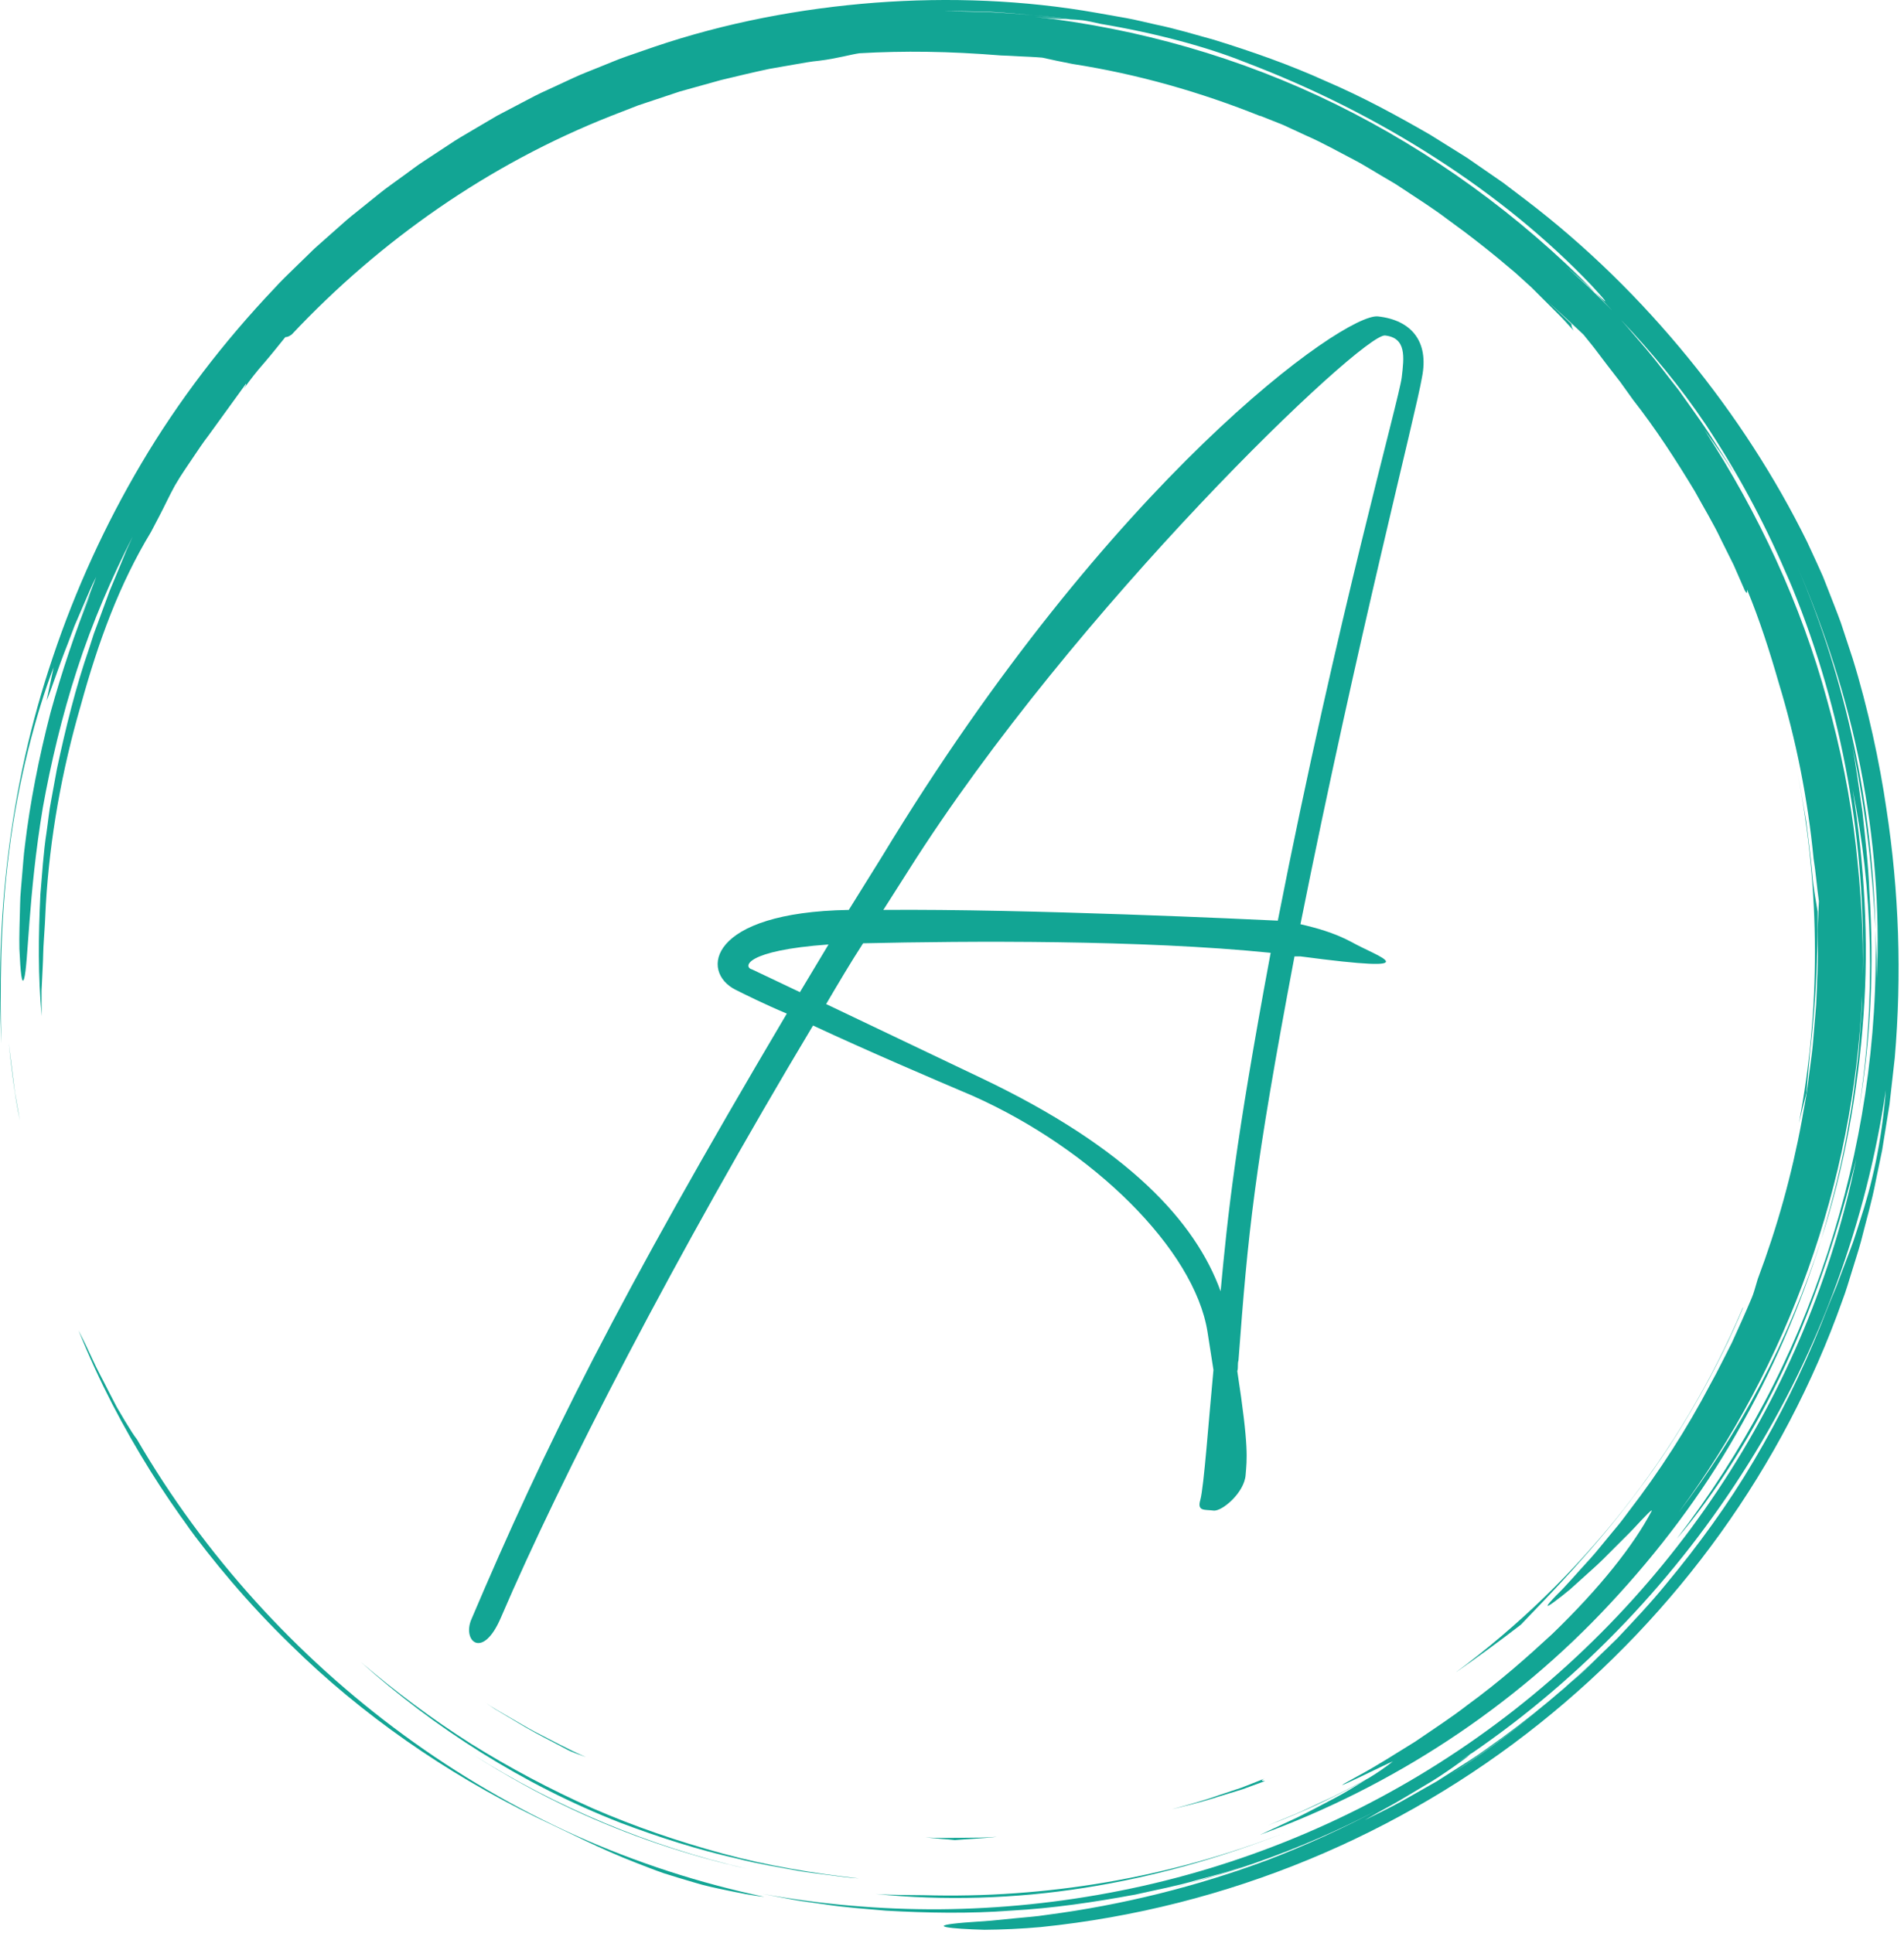
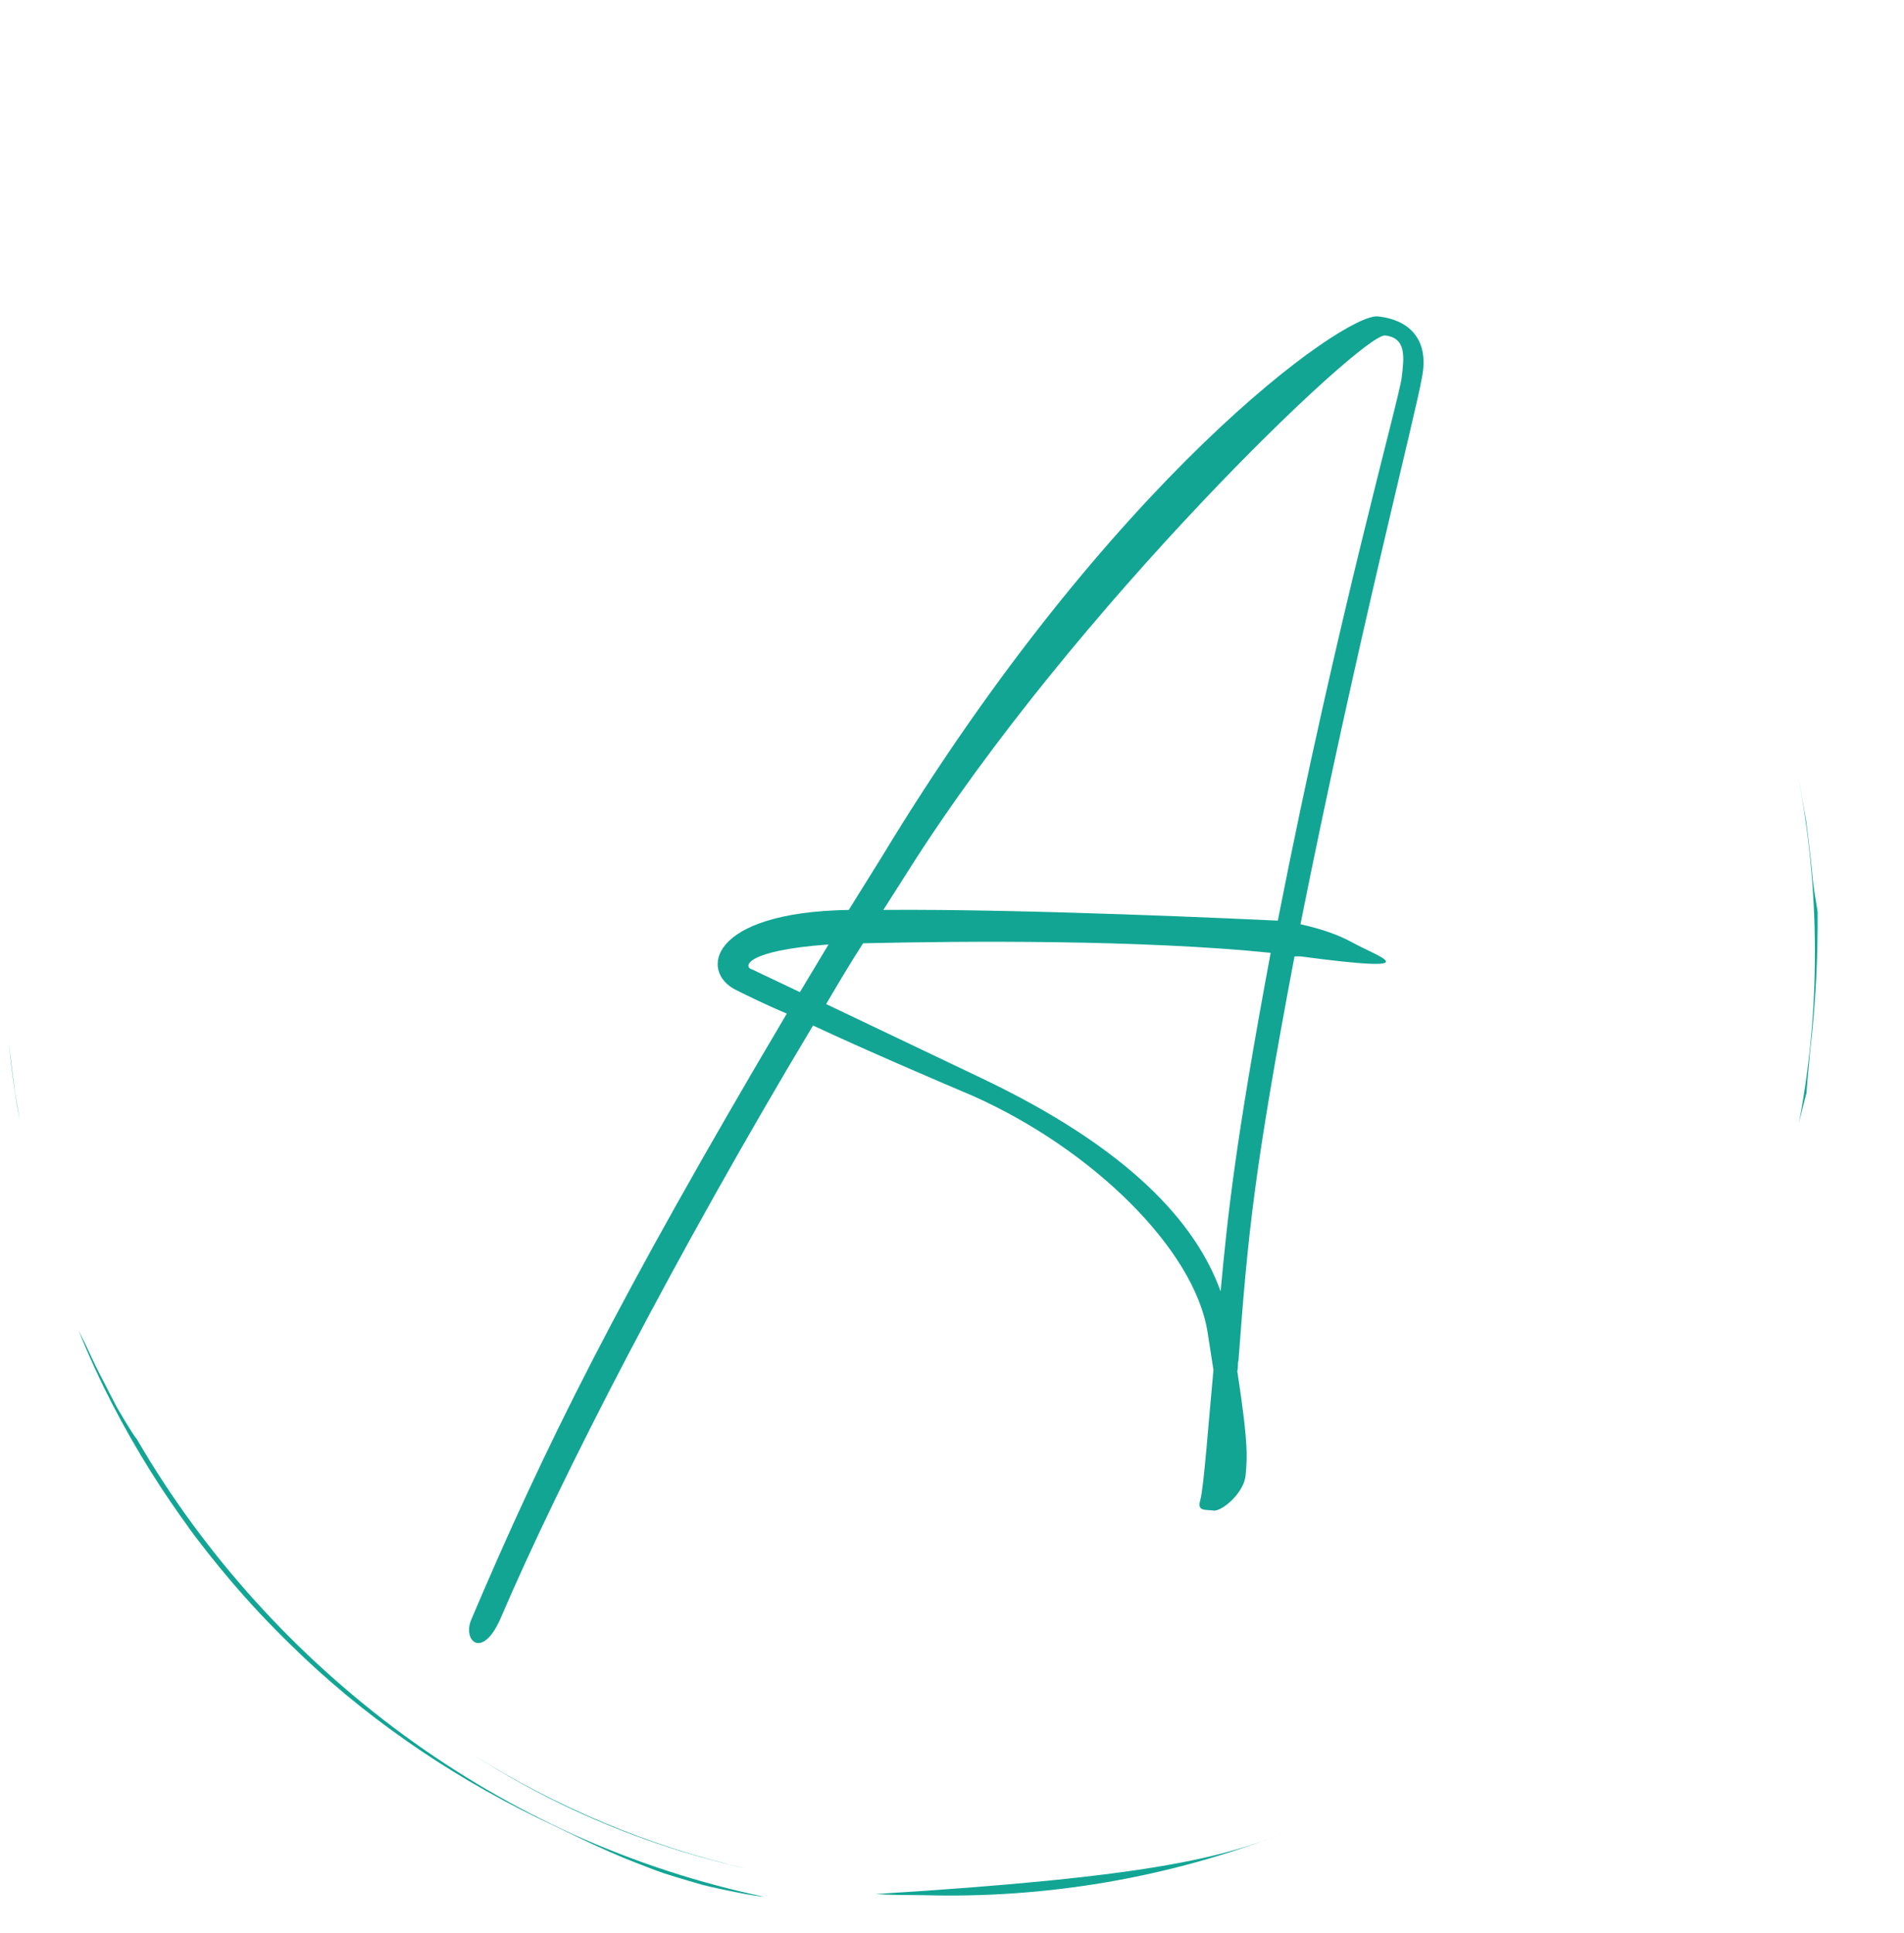
<svg xmlns="http://www.w3.org/2000/svg" width="400" height="406" viewBox="0 0 400 406" fill="none">
  <g clip-path="url(#clip0_900_9834)">
-     <path d="M48.58 332.208C52.555 336.871 56.748 341.344 61.146 345.611C75.971 360.201 93.649 372.466 112.613 381.741C119.601 385.013 126.046 388.403 133.598 391.321C135.485 392.046 137.412 392.822 139.438 393.521C141.482 394.168 143.6 394.816 145.815 395.457C148.017 396.145 150.365 396.634 152.82 397.142C155.277 397.635 157.828 398.199 160.569 398.48C146.975 395.614 133.726 391.309 121.044 385.637C108.284 379.881 96.159 372.808 84.867 364.535C62.251 347.967 42.907 326.695 28.777 302.379C28.194 301.652 27.308 300.267 26.247 298.503L24.54 295.612L22.818 292.287C21.674 289.98 20.355 287.638 19.345 285.37C18.439 283.386 17.491 281.421 16.502 279.478C20.893 290.415 25.962 299.982 31.637 309.079C34.251 313.252 37.018 317.326 39.933 321.294C39.521 320.739 39.092 320.199 38.683 319.641C41.806 323.943 45.096 328.121 48.545 332.165L48.58 332.208ZM2.863 227.366L1.828 219.057C2.377 224.128 3.013 229.795 4.178 235.468L3.476 231.439C3.218 230.09 3.013 228.731 2.863 227.366ZM183.991 397.893C198.253 399.336 213.211 398.905 227.861 396.587C242.521 394.278 256.858 390.182 270.188 384.904C245.638 394.558 219.583 398.853 194.094 398.135C190.682 398.081 187.321 398.135 183.991 397.893Z" fill="#12A594" />
+     <path d="M48.58 332.208C52.555 336.871 56.748 341.344 61.146 345.611C75.971 360.201 93.649 372.466 112.613 381.741C119.601 385.013 126.046 388.403 133.598 391.321C135.485 392.046 137.412 392.822 139.438 393.521C141.482 394.168 143.6 394.816 145.815 395.457C148.017 396.145 150.365 396.634 152.82 397.142C155.277 397.635 157.828 398.199 160.569 398.48C146.975 395.614 133.726 391.309 121.044 385.637C108.284 379.881 96.159 372.808 84.867 364.535C62.251 347.967 42.907 326.695 28.777 302.379C28.194 301.652 27.308 300.267 26.247 298.503L24.54 295.612L22.818 292.287C21.674 289.98 20.355 287.638 19.345 285.37C18.439 283.386 17.491 281.421 16.502 279.478C20.893 290.415 25.962 299.982 31.637 309.079C34.251 313.252 37.018 317.326 39.933 321.294C39.521 320.739 39.092 320.199 38.683 319.641C41.806 323.943 45.096 328.121 48.545 332.165L48.58 332.208ZM2.863 227.366L1.828 219.057C2.377 224.128 3.013 229.795 4.178 235.468L3.476 231.439C3.218 230.09 3.013 228.731 2.863 227.366ZM183.991 397.893C242.521 394.278 256.858 390.182 270.188 384.904C245.638 394.558 219.583 398.853 194.094 398.135C190.682 398.081 187.321 398.135 183.991 397.893Z" fill="#12A594" />
    <path d="M99.543 368.716L98.988 368.362C99.174 368.48 99.356 368.6 99.543 368.716ZM120.236 380.116C131.988 385.584 144.298 389.765 156.949 392.586C136.177 387.847 116.629 379.488 99.543 368.716C106.104 372.89 113.002 376.754 120.236 380.116ZM379.512 229.621C379.722 226.233 380.146 222.678 380.253 220.987C381.527 210.114 381.904 200.83 381.851 191.516C381.615 189.837 380.94 186.692 380.672 183.115C380.344 179.531 379.861 176.021 379.454 172.558C378.834 169.125 378.3 165.727 377.623 162.395C382.5 187.303 382.419 212.307 377.931 235.899C378.425 233.798 378.952 231.705 379.512 229.621Z" fill="#12A594" />
-     <path d="M1.903 178.994C3.721 164.2 7.591 149.779 11.272 140.171L9.782 147.204C10.702 145.143 12.188 140.356 14.214 135.289L15.676 131.425L17.291 127.68C18.363 125.255 19.263 122.956 20.213 121.194C19.564 122.847 18.938 124.629 18.183 126.417C17.443 128.211 16.613 130.034 15.822 131.867L19.068 124.558C15.793 132.763 12.973 141.143 10.623 149.659C8.193 158.99 6.272 168.797 5.239 177.601C4.939 179.796 4.834 181.94 4.638 183.986C4.495 186.031 4.246 187.983 4.227 189.826C4.137 193.512 4.012 196.739 4.075 199.321C4.3 204.486 4.611 207.061 5.059 205.622C5.94 202.764 5.923 188.066 8.997 169.672C10.642 160.504 13.003 150.448 16.206 140.596C19.386 130.735 23.554 121.174 27.87 112.74L26.601 115.51L25.432 118.363L23.039 124.133L20.844 130.094L19.727 133.1C19.398 134.121 19.066 135.145 18.738 136.175C15.908 144.337 13.792 152.933 11.948 161.597L10.749 168.141C10.31 170.315 10.123 172.528 9.797 174.717C9.115 179.093 8.867 183.501 8.487 187.858C8.06 196.593 7.975 205.221 8.766 213.472C8.734 211.512 8.702 209.771 8.729 208.086L8.976 203.036C9.079 201.302 9.06 199.462 9.223 197.354C9.373 195.247 9.51 192.871 9.63 190.06C10.468 175.892 13.001 161.865 16.937 148.291C20.689 134.659 25.115 122.654 31.708 111.777L33.425 108.505C34.587 106.309 35.554 104.144 36.783 101.935C38.183 99.513 39.523 97.699 40.608 96.037C41.725 94.392 42.673 92.947 43.758 91.545L51.652 80.649C51.813 80.629 51.605 81.045 51.223 81.663C52.525 79.808 53.927 78.026 55.424 76.324C57.042 74.448 58.614 72.458 59.946 70.816C60.259 70.801 60.563 70.792 61.281 70.278C79.828 50.558 102.652 34.488 128.373 24.357L134.091 22.13L139.88 20.202L142.759 19.242L145.675 18.427L151.486 16.812C154.809 16.012 158.176 15.202 161.608 14.473L166.833 13.56C168.59 13.257 170.354 12.916 172.159 12.749C175.749 12.318 178.879 11.409 180.566 11.186C189.934 10.652 199.285 10.759 210.26 11.649C211.111 11.664 212.436 11.742 213.974 11.825C215.511 11.913 217.269 11.956 218.974 12.112C220.972 12.563 223.105 13.009 225.344 13.444C239 15.562 252.203 19.349 264.765 24.385L264.75 24.325L269.562 26.242L274.472 28.511C277.84 29.977 281.14 31.853 284.549 33.62C286.26 34.493 287.881 35.558 289.562 36.523C291.213 37.539 292.941 38.44 294.536 39.55C297.77 41.699 301.048 43.755 304.069 46.051C308.94 49.566 313.661 53.285 318.22 57.197C318.319 57.286 318.422 57.37 318.52 57.458L318.61 57.539L321.734 60.374L324.723 63.356L327.714 66.341C328.705 67.342 329.622 68.414 330.581 69.448C330.118 68.698 330.135 68.395 330.152 68.097C328.675 66.682 326.927 65.007 325.201 63.359C328.081 65.979 330.594 68.348 332.656 70.282C333.452 71.298 334.32 72.297 335.144 73.389L337.686 76.746L340.39 80.239L343.081 83.996C347.854 90.081 352.067 96.59 356.068 103.228C357.92 106.633 359.964 109.941 361.612 113.464L364.213 118.687L366.555 124.041C367.228 125.184 366.966 124.088 367.05 123.895C369.676 130.246 371.788 136.85 373.701 143.505C377.357 155.533 379.805 167.894 381.008 180.407C381.49 183.362 381.696 186.351 382.123 189.312L381.859 195.581C381.857 197.946 381.981 200.311 381.881 202.68L381.606 209.812C381.572 211.42 381.34 213.176 381.205 215.084C381.025 216.988 380.931 219.042 380.656 221.208L379.773 228.052C379.49 230.451 378.943 232.917 378.523 235.494C376.43 246.811 373.336 257.919 369.278 268.689C368.759 270.46 368.362 271.875 368.008 272.666C366.664 275.884 365.23 279 363.844 282.068C362.294 285.057 360.873 288.046 359.284 290.876C354.371 300.193 348.669 309.073 342.24 317.418C341.52 318.359 340.849 319.315 340.124 320.199L337.984 322.784C336.569 324.455 335.304 326.125 333.962 327.574C331.28 330.473 329.029 333.162 326.917 335.184C324.498 337.71 324.715 337.828 326.389 336.61C327.564 335.741 328.714 334.839 329.837 333.904L334.387 329.8C336.05 328.348 337.644 326.71 339.179 325.167C340.697 323.612 342.215 322.195 343.385 320.913C345.746 318.359 347.296 316.783 346.966 317.484C343.156 324.656 336.218 333.503 326.076 343.289C320.902 348.063 315.081 353.252 308.196 358.254C304.839 360.872 301.106 363.267 297.3 365.883C293.368 368.291 289.35 370.928 284.956 373.27C275.342 378.505 292.171 370.107 292.626 370.028C291.003 371.306 289.301 372.48 287.529 373.544C284.36 375.229 281.219 376.968 277.937 378.418C276.018 379.299 274.133 380.251 272.193 381.074L266.341 383.48L269.437 382.262C275.767 379.747 281.682 376.784 287.023 373.853C285.016 375.066 282.821 376.471 280.415 377.738C277.836 379.072 275.166 380.53 272.488 381.831L264.716 385.446C292.521 375.345 318.072 358.63 338.3 336.839C348.426 325.977 357.457 314.045 364.82 301.138C372.229 288.256 378.188 274.595 382.59 260.402C375.828 281.693 365.285 301.251 352.614 317.789C375.65 286.684 389.385 248.549 391.205 209.22C391.203 211.388 390.989 213.547 390.845 215.706C390.667 217.865 390.581 220.033 390.328 222.185C389.777 226.484 389.383 230.807 388.555 235.069C387.217 243.646 385.048 252.074 382.59 260.402C387.44 245.348 390.337 229.475 391.478 213.512C392.666 197.537 391.675 181.464 389.211 165.89C393.444 186.52 394.145 209.895 390.539 232.996C393.073 218.096 393.716 202.738 392.743 187.511C392.524 181.694 391.838 175.918 391.274 170.57C390.466 165.261 389.855 160.36 389.072 156.396C392.17 171.031 393.392 183.514 393.988 195.281C393.416 169.601 388.096 143.582 377.65 119.142C383.352 132.416 388.032 146.696 390.89 161.376C393.763 176.042 394.958 191.046 394.278 205.481C394.246 203.791 394.316 202.104 394.218 200.408L393.988 195.281C394.604 218.545 391.021 241.602 383.92 263.286C380.356 274.126 375.954 284.66 370.626 294.684C365.309 304.692 359.17 314.242 352.273 323.235C360.148 314.037 368.463 301.035 375.099 286.753C381.705 272.441 386.608 256.963 389.981 243.444C385.02 267.72 375.172 291.674 360.883 313.065C346.634 334.474 327.969 353.297 306.374 367.744C284.804 382.236 260.331 392.266 235.218 397.221C222.747 399.698 210.072 400.996 197.359 401.1C184.878 401.167 172.417 400.079 160.135 397.852L166.578 399.076C168.727 399.483 170.905 399.709 173.066 400.03C177.389 400.725 181.761 400.986 186.118 401.387C194.85 401.878 203.631 402.043 212.383 401.377C221.15 400.911 229.862 399.603 238.532 398.006C242.833 397.028 247.186 396.229 251.433 394.974C253.565 394.378 255.722 393.857 257.838 393.195L264.174 391.141C260.975 392.131 257.608 393.443 254.013 394.406L249.508 395.731C258.962 393.211 268.214 389.988 277.188 386.091C281.294 384.3 285.335 382.366 289.305 380.292C281.867 384.237 274.195 387.725 266.333 390.738C251.34 396.333 235.759 400.204 219.891 402.277C217.512 402.655 215.342 402.772 213.397 402.976L208.191 403.491C205.127 403.733 202.865 403.842 201.283 404.016C198.116 404.331 197.666 404.625 198.926 404.867C200.185 405.11 203.152 405.302 206.802 405.405C210.44 405.384 214.756 405.189 218.682 404.831C258.127 400.785 294.343 385.304 323.366 362.129C352.408 338.949 374.651 308.157 387.048 273.219C387.826 271.191 388.424 269.098 389.072 267.023C389.7 264.941 390.395 262.88 390.963 260.779C392.016 256.555 393.262 252.381 394.068 248.093L395.395 241.692L396.439 235.234L396.956 232.003L397.325 228.751L398.058 222.245C399.555 204.848 398.963 187.264 396.317 170.009C394.902 160.244 392.415 148.651 389.209 138.325L386.744 130.855C385.886 128.482 384.975 126.243 384.164 124.138L382.97 121.104L381.746 118.378L379.642 113.824C372.923 100.19 364.479 87.186 354.595 75.091C344.721 62.992 333.377 51.789 320.587 42.033L315.776 38.382L310.786 34.934L308.286 33.206L305.707 31.585L300.525 28.352C293.46 24.27 286.224 20.335 278.595 17.072C271.046 13.645 263.144 10.864 255.102 8.377C251.039 7.262 246.995 6.019 242.829 5.163C240.754 4.715 238.695 4.171 236.596 3.795L230.284 2.678C215.189 0.022 199.488 -0.611 183.802 0.569C168.124 1.78 152.38 4.756 137.283 9.893L131.634 11.851C129.745 12.488 127.924 13.313 126.065 14.036C124.226 14.805 122.345 15.479 120.54 16.328L115.111 18.843C113.284 19.649 111.52 20.575 109.76 21.512L104.466 24.293L99.316 27.32C97.6 28.333 95.872 29.321 94.23 30.447L89.247 33.723C87.57 34.788 86.018 36.034 84.399 37.179C82.81 38.367 81.162 39.473 79.626 40.725L75.001 44.45C73.438 45.661 71.963 46.975 70.492 48.292L66.069 52.216L61.843 56.33C60.437 57.7 59.015 59.055 57.705 60.513C46.918 71.873 37.441 84.266 29.69 97.379C22.089 110.243 15.861 123.87 11.107 138.036C1.727 165.737 -0.964 193.832 0.288 219.207C0.018 208.761 -0.027 193.78 1.903 178.994ZM304.504 372.92C311.02 368.709 317.294 364.135 323.297 359.221C317.208 364.236 310.952 368.868 304.504 372.92ZM390.734 256.534C390.093 258.466 389.55 260.374 388.843 262.196L386.791 267.606L385.792 270.282L384.692 272.921C383.957 274.7 383.244 276.487 382.554 278.284C378.584 288.172 373.862 297.741 368.431 306.907C363.025 316.073 356.76 324.663 350.066 332.722C346.76 336.794 343.158 340.57 339.616 344.346L334.082 349.755C332.266 351.573 330.279 353.194 328.396 354.91C326.818 356.282 325.227 357.624 323.625 358.945C329.574 354.059 335.227 348.824 340.555 343.267C332.846 351.257 324.461 358.566 315.493 365.111C313.271 366.659 311.125 368.319 308.818 369.777L301.856 374.213L294.502 378.392C292 379.781 289.358 381.016 286.71 382.369C288.607 381.252 290.526 380.174 292.467 379.136C294.656 377.92 296.953 376.484 299.195 375.169C301.455 373.881 303.509 372.466 305.216 371.282C306.923 370.098 308.261 369.116 308.958 368.482C307.963 369.157 306.951 369.805 305.943 370.463C307.027 369.748 308.104 369.023 309.174 368.287C309.129 368.336 309.035 368.413 308.958 368.482C332.397 352.474 352.365 331.438 367.327 307.456C382.355 283.496 392.134 256.467 396.186 228.98C395.307 240.005 393.287 248.809 390.734 256.534ZM358.353 89.186C364.806 98.932 370.383 109.23 375.02 119.959C375.556 121.136 376.062 122.33 376.561 123.526C387.202 149.586 392.044 177.541 391.334 205.08C391.514 195.967 390.91 186.859 389.9 177.828C388.757 167.421 386.645 157.137 383.845 147.079C378.351 126.91 369.43 107.793 358.105 90.366C359.145 91.802 360.24 93.359 361.374 95.01C362.589 96.719 363.726 98.481 364.784 100.291L363.416 97.913L361.938 95.6L358.984 90.977C356.973 87.924 354.792 84.982 352.693 81.989C350.416 79.129 348.257 76.174 345.888 73.389C344.095 71.345 342.378 69.234 340.56 67.216C346.975 73.981 352.997 81.238 358.353 89.186ZM207.734 2.47C210.88 2.638 214.032 2.944 217.183 3.18C219.765 3.397 222.334 3.778 224.877 4.066C225.64 4.098 226.446 4.149 227.458 4.263C228.468 4.402 229.675 4.662 231.251 5.022C242.977 6.977 253.676 9.917 261.271 12.953C275.846 18.47 289.408 25.333 301.708 33.26C314.013 41.172 325.055 50.17 334.397 59.999C338.703 64.671 337.446 63.652 335.073 61.384L338.636 65.166C337.058 63.592 335.508 61.997 333.906 60.458L328.973 55.977C330.173 57.027 333.085 59.542 335.073 61.384C319.23 45.219 300.711 31.797 280.666 21.924C260.606 12.055 239.004 5.959 217.411 3.525C220.88 3.911 222.582 3.997 224.203 4.04C221.877 3.768 219.544 3.394 217.183 3.18C214.012 2.972 210.848 2.689 207.7 2.535L198.352 2.314C201.448 2.312 204.585 2.397 207.734 2.47Z" fill="#12A594" />
-     <path d="M248.593 395.995L249.506 395.727C248.55 395.984 247.608 396.267 246.646 396.512C247.297 396.349 247.951 396.19 248.593 395.995ZM343.967 313.363C353.047 301.384 361.07 287.07 366.192 274.74L366.13 274.752C353.135 305.46 332.056 331.914 305.752 351.391C310.422 348.145 315.011 344.783 319.513 341.308C325.298 335.261 334.978 325.428 343.967 313.363ZM75.795 349.159C91.172 362.907 109.717 374.871 130.358 382.931C138.407 385.961 146.621 388.615 155.022 390.485C159.19 391.561 163.446 392.226 167.67 393.017C169.786 393.392 171.93 393.6 174.057 393.9C176.188 394.177 178.315 394.49 180.461 394.614C170.772 393.54 161.154 391.932 151.791 389.383C142.434 386.842 133.261 383.701 124.412 379.843C115.61 375.925 107.089 371.401 98.91 366.306C90.793 361.143 83.096 355.377 75.795 349.159ZM265.606 373.668L260.848 375.536L255.99 377.157C252.774 378.315 249.457 379.181 246.148 380.101C249.474 379.265 252.819 378.484 256.063 377.412L260.958 375.915L265.739 374.168C265.555 374.074 264.465 374.286 265.606 373.668ZM209.443 385.864C206.956 386.076 204.456 386.057 201.952 386.083C199.448 386.113 196.939 386.166 194.428 386.001L197.807 386.319C198.841 386.385 199.771 386.464 200.584 386.561C203.545 386.308 206.484 386.237 209.443 385.864ZM110.296 362.802C113.171 364.49 116.224 365.975 119.254 367.614C120.013 368.029 121.389 368.503 123.115 369.134C119.425 367.549 115.89 365.585 112.296 363.763C110.516 362.817 108.803 361.758 107.058 360.772C105.317 359.777 103.582 358.784 101.936 357.673L103.945 359.016L106.04 360.268L110.296 362.802Z" fill="#12A594" />
    <path d="M252.174 315.084C252.925 312.33 253.926 298.31 254.928 287.794L253.676 279.783C250.922 262.507 229.641 241.477 204.354 230.21C196.092 226.705 182.072 220.697 170.805 215.439C142.013 263.509 117.978 310.077 105.21 339.87C101.454 348.633 97.198 344.877 98.951 340.371C114.473 303.818 129.745 273.023 165.297 212.935C160.54 210.932 156.535 208.929 154.532 207.928C147.021 204.172 148.773 191.654 178.316 191.153L185.326 179.887C233.397 100.521 282.468 65.721 289.478 66.472C296.489 67.223 300.244 71.729 298.742 79.24C297.49 86.751 285.222 134.07 273.205 194.158C276.459 194.909 280.215 195.91 283.97 197.913C289.228 200.918 301.496 204.673 273.205 200.918H271.953C263.44 245.983 262.189 259.002 260.186 285.791C259.935 286.542 260.186 287.294 259.935 288.045C262.439 304.318 261.938 306.572 261.688 309.826C261.437 313.582 256.68 317.588 254.928 317.337C253.175 317.087 251.423 317.588 252.174 315.084ZM185.577 191.153C215.621 190.903 263.19 193.156 268.448 193.407C280.966 129.564 293.985 83.747 294.486 79.24C294.986 74.984 295.487 70.978 290.98 70.478C286.224 69.977 225.635 127.811 190.835 182.891L185.577 191.153ZM206.107 226.455C237.152 241.226 251.172 256.749 256.43 271.27C257.932 255.247 259.434 240.475 266.945 200.167C239.906 197.413 203.353 197.663 181.321 198.164C178.567 202.42 176.063 206.676 173.559 210.932L206.107 226.455ZM158.037 203.672L168.051 208.429L174.06 198.414C156.535 199.666 156.034 203.171 158.037 203.672Z" fill="#12A594" />
  </g>
  <defs>
    <clipPath id="clip0_900_9834">
      <rect width="400" height="405.405" fill="white" />
    </clipPath>
  </defs>
</svg>